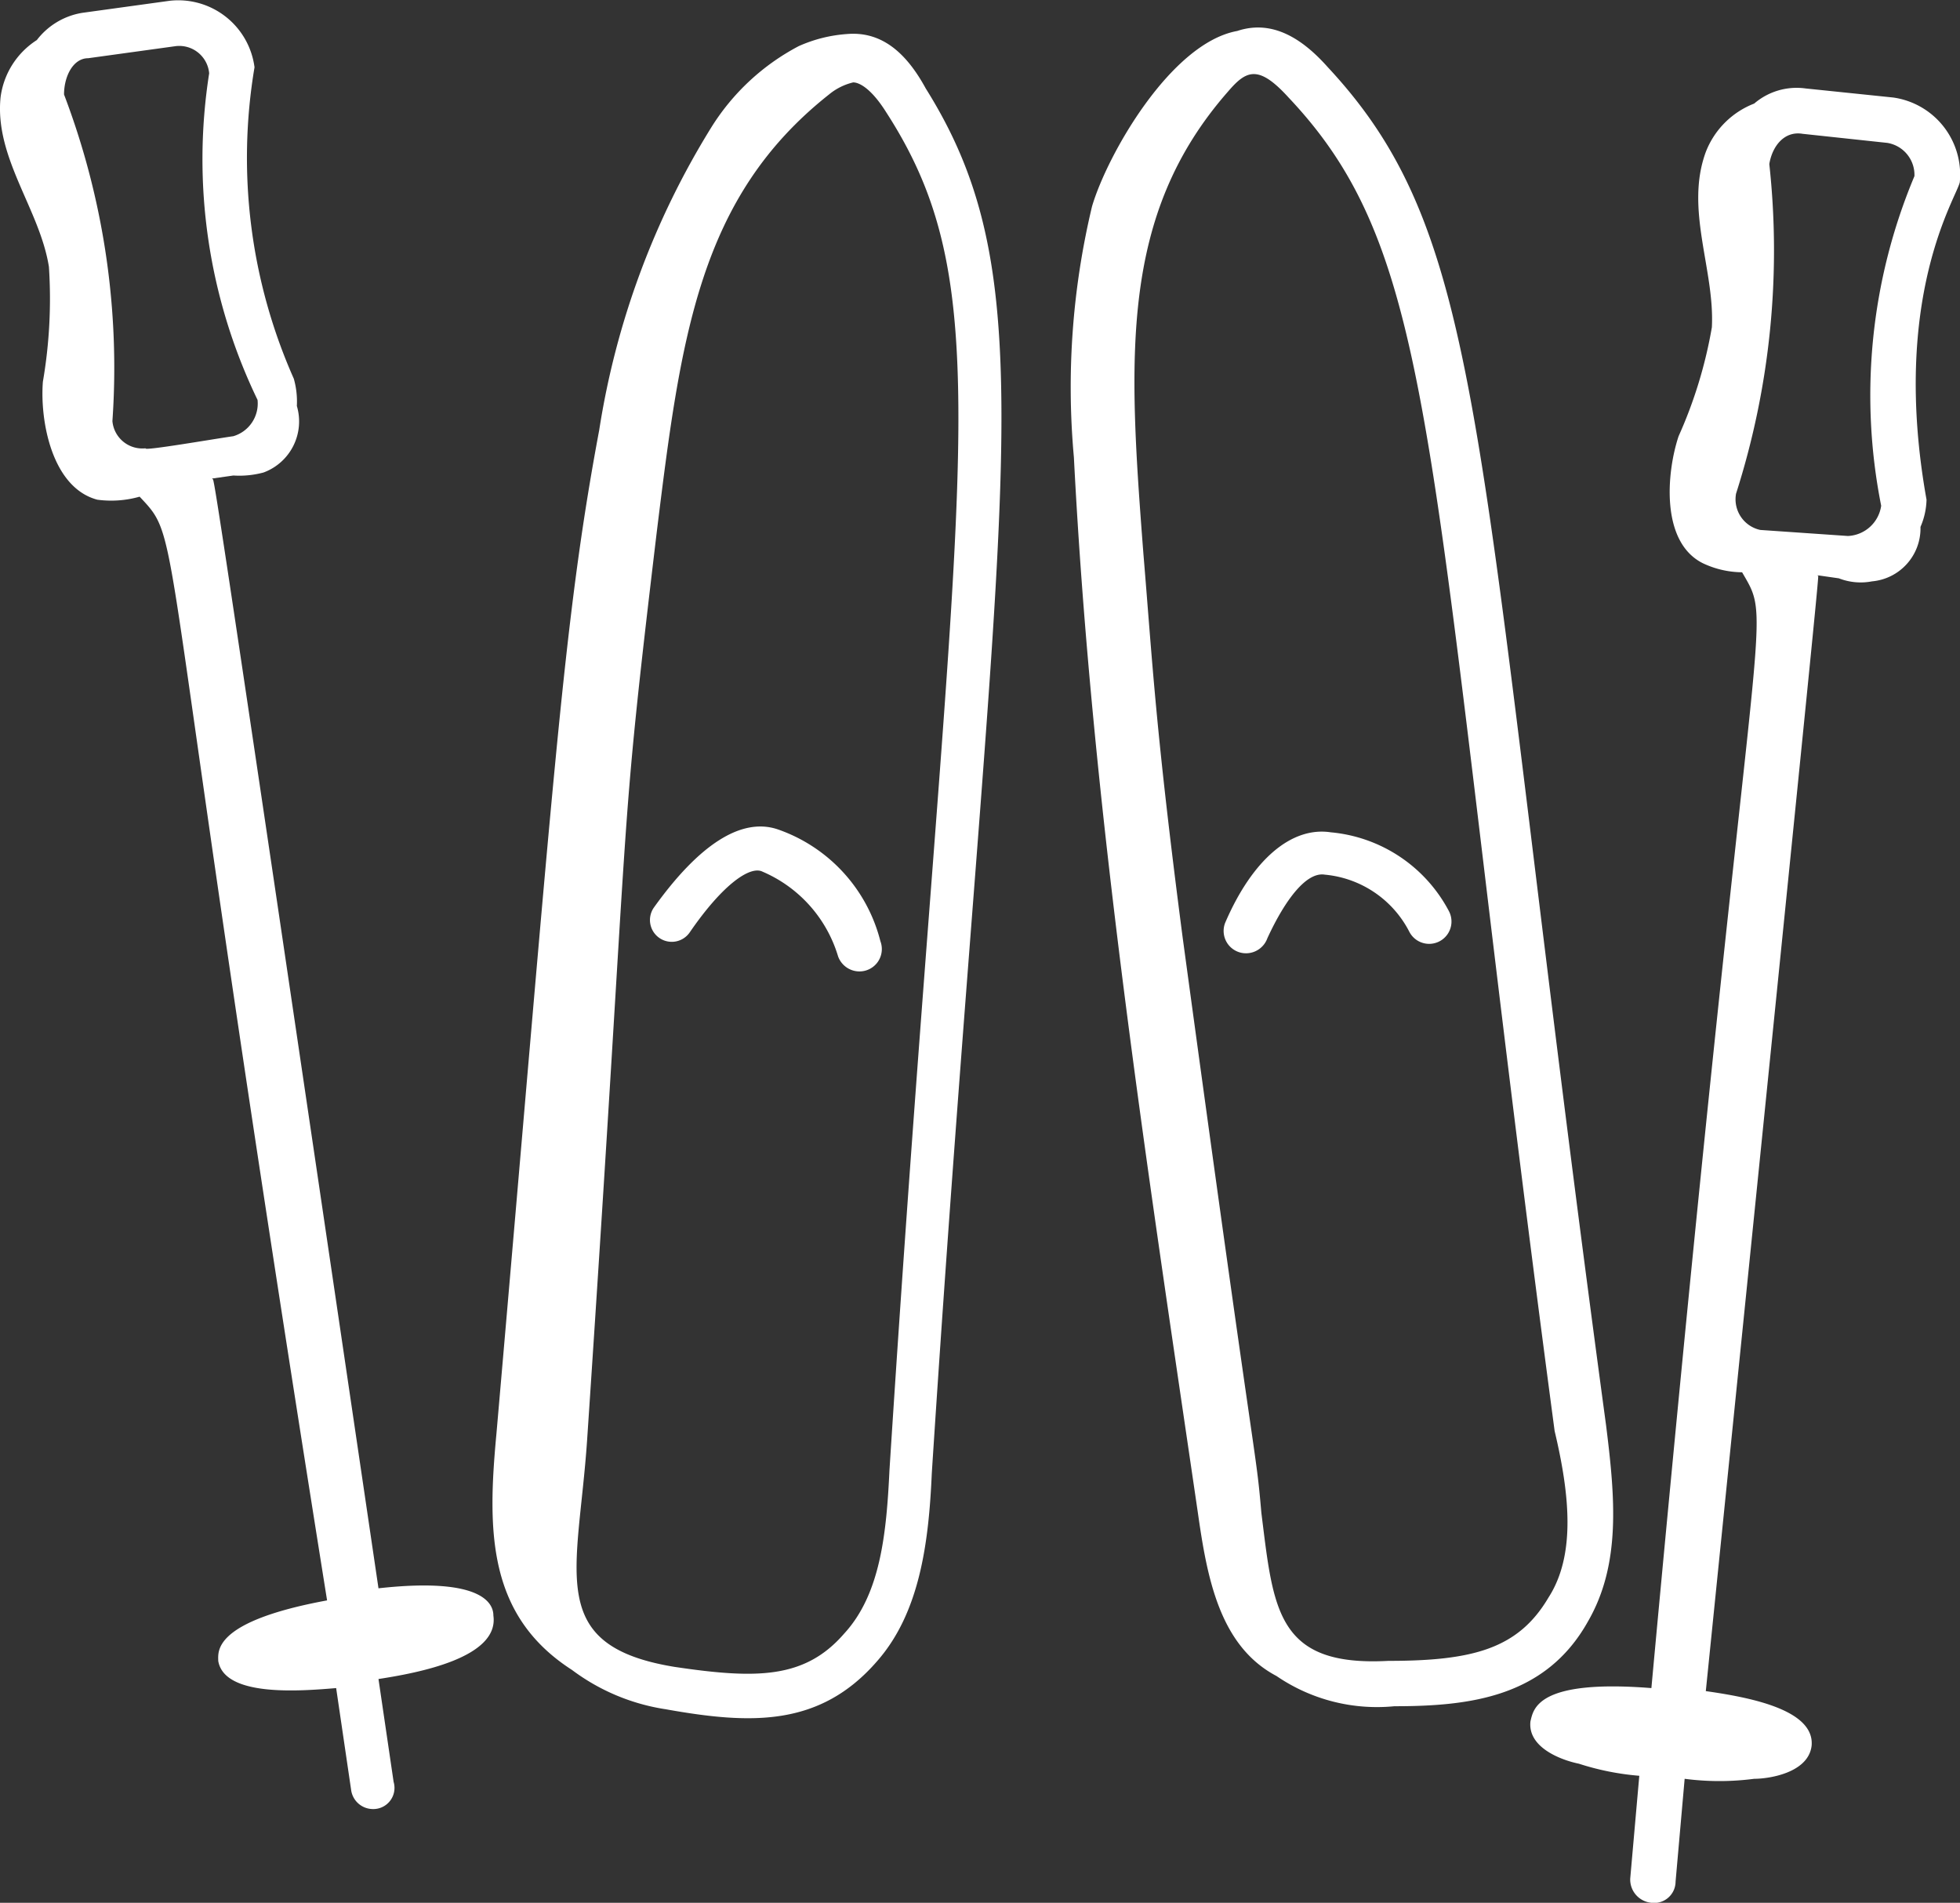
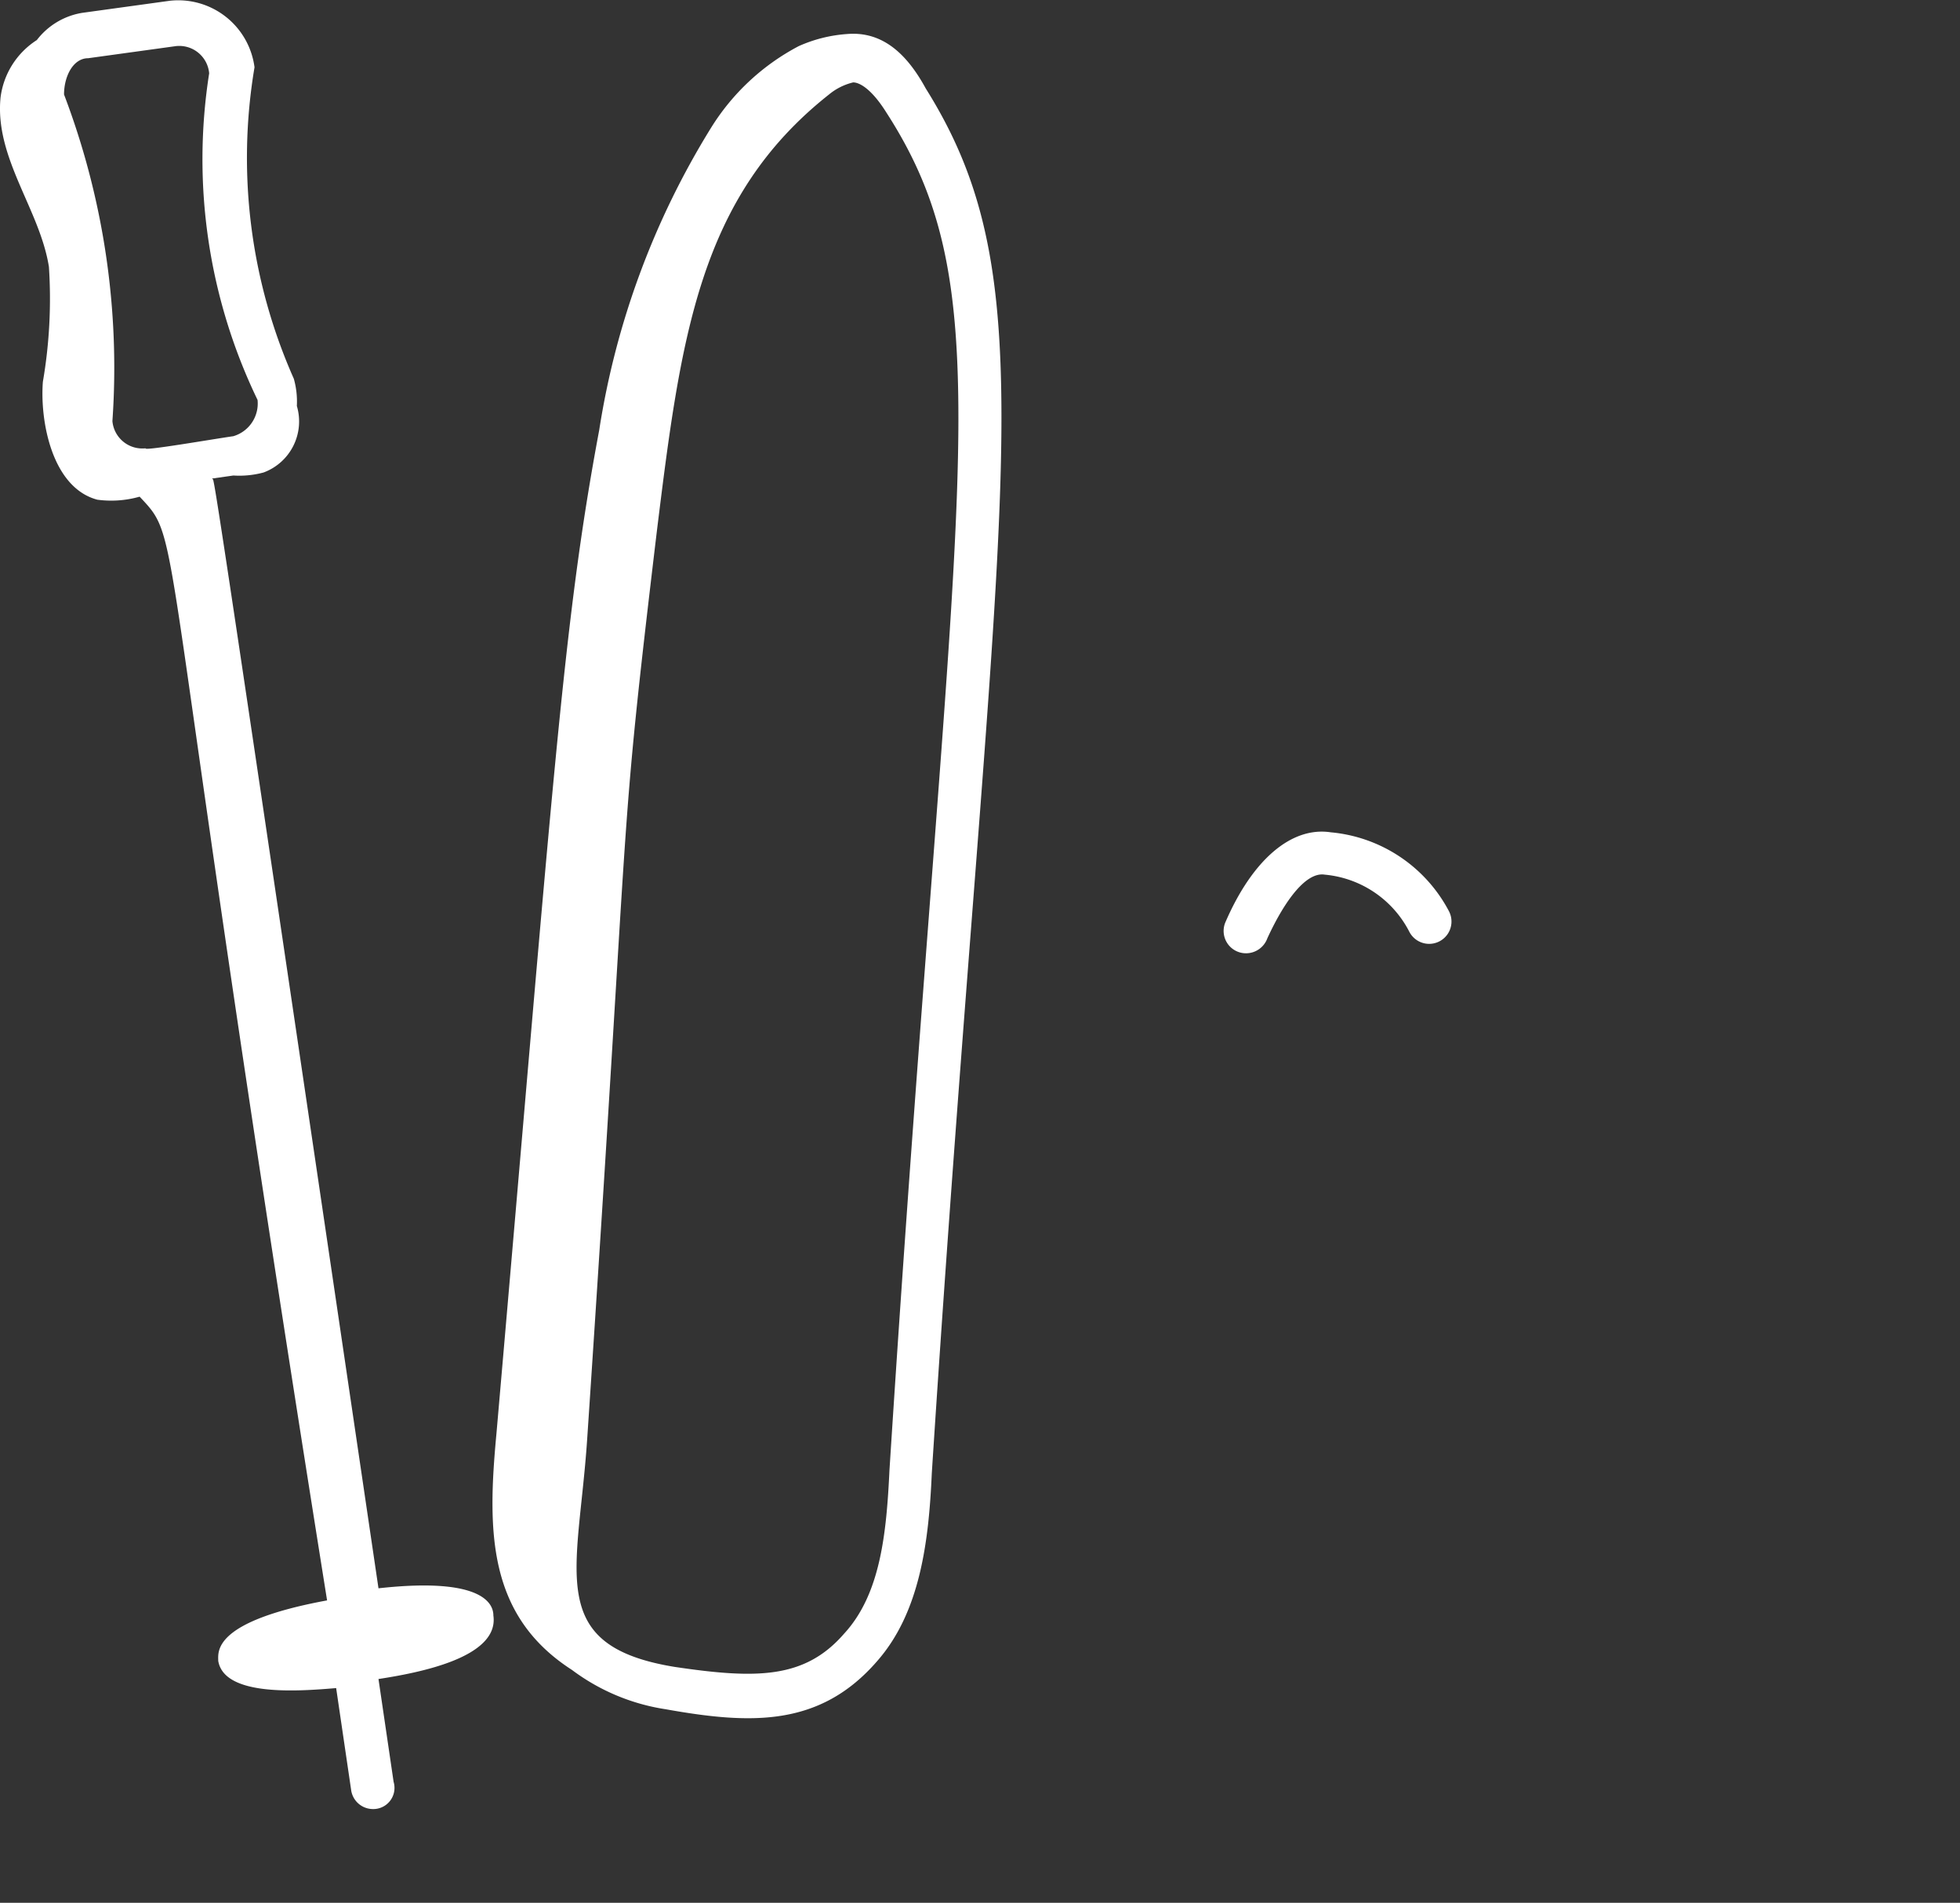
<svg xmlns="http://www.w3.org/2000/svg" width="64.825" height="62.925" viewBox="0 0 64.825 62.925">
  <rect x="0" y="0" width="64.825" height="62.925" fill="#333333" stroke="none" />
  <g id="_x36_0" transform="translate(-1.582 -2.475)">
    <path id="Path_76" data-name="Path 76" d="M29.6,3.6A4.707,4.707,0,0,0,28,4a7.538,7.538,0,0,0-2.9,2.7,26.815,26.815,0,0,0-3.7,10c-1.2,6.4-1.5,11.4-3.4,33.2-.3,3.2-.3,6,2.5,7.8A6.891,6.891,0,0,0,23.6,59c2.8.5,5.1.6,7-1.6,1.4-1.6,1.7-3.9,1.8-6.2,2.1-32.5,4-39.1-.2-45.8-.6-1.1-1.4-1.9-2.6-1.8ZM31,51.1c-.1,2.1-.3,4.1-1.5,5.4-1.3,1.5-2.9,1.5-5.6,1.1-4.3-.7-3.2-3.1-2.9-7.5,1.5-22.4,1-19.1,2.3-30C24.1,13.6,24.7,9,29,5.6a1.969,1.969,0,0,1,.8-.4c.2,0,.6.2,1.1,1C34.9,12.4,33.1,18.2,31,51.1Z" fill="#fff" />
-     <path id="Path_77" data-name="Path 77" d="M27.3,29.9c-1.2-.4-2.6.5-4.1,2.6a.721.721,0,0,0,1.2.8c1.1-1.6,2-2.2,2.4-2a4.424,4.424,0,0,1,2.5,2.8.752.752,0,0,0,.7.5.739.739,0,0,0,.7-1,5.287,5.287,0,0,0-3.4-3.7Z" fill="#fff" />
-     <path id="Path_78" data-name="Path 78" d="M54.1,56.1c1.1-1.9.9-4.1.6-6.5-4.4-32.5-3.8-39.1-9.2-44.9-.8-.9-1.8-1.6-3-1.2-2.2.4-4.3,4.1-4.8,5.8a25.68,25.68,0,0,0-.6,8.3c.6,11.7,2.4,23.3,4.1,34.9.3,2.1.7,4.4,2.6,5.4a5.886,5.886,0,0,0,3.9,1c2.5,0,5-.3,6.4-2.8Zm-1.3-.8c-1,1.7-2.5,2.1-5.3,2.1-3.7.2-3.8-1.7-4.2-4.9-.2-2.3-.1-.6-2.6-19-.9-6.9-1-9.1-1.3-12.7-.5-6.5-.8-11.2,2.8-15.3.6-.7,1-.9,2,.2,5.1,5.4,4.5,11.8,8.8,44.1.5,2.1.7,4.1-.2,5.5Z" fill="#fff" />
    <path id="Path_79" data-name="Path 79" d="M45.6,30c-1.3-.2-2.6.9-3.5,3a.739.739,0,0,0,.7,1,.752.752,0,0,0,.7-.5c.6-1.3,1.3-2.2,1.9-2.1a3.5,3.5,0,0,1,2.8,1.9.738.738,0,0,0,1.3-.7A4.917,4.917,0,0,0,45.6,30Z" fill="#fff" />
    <path id="Path_80" data-name="Path 80" d="M7.2,2.5l-2.9.4a2.371,2.371,0,0,0-1.5.9A2.646,2.646,0,0,0,1.6,5.7c-.2,2,1.3,3.7,1.6,5.6A16.167,16.167,0,0,1,3,15.1c-.1,1.3.3,3.5,1.8,3.9a3.437,3.437,0,0,0,1.4-.1c1.5,1.6.4.2,6.2,36.5-3.8.7-3.6,1.7-3.6,2,.2,1.2,2.7,1,3.9.9l.5,3.4a.73.73,0,0,0,.7.6.7.7,0,0,0,.7-.9L14.1,58c1.3-.2,4-.7,3.8-2.1,0-.3-.2-1.3-3.8-.9C8.2,15,8.7,18.6,8.6,18.3l.7-.1a3.083,3.083,0,0,0,1-.1,1.8,1.8,0,0,0,1.1-2.2,2.769,2.769,0,0,0-.1-.9A18,18,0,0,1,10,4.7,2.544,2.544,0,0,0,7.2,2.5Zm2.9,13.2a1.126,1.126,0,0,1-.8,1.2c-.7.1-3,.5-2.9.4a.993.993,0,0,1-1.1-.9A25.4,25.4,0,0,0,3.7,5.6c0-.6.3-1.2.8-1.2L7.4,4a.993.993,0,0,1,1.1.9,18.3,18.3,0,0,0,1.6,10.8Z" fill="#fff" />
-     <path id="Path_81" data-name="Path 81" d="M64.2,5.7l-2.9-.3a2.155,2.155,0,0,0-1.7.5A2.8,2.8,0,0,0,58,7.5c-.7,1.9.3,3.9.2,5.8a15,15,0,0,1-1.1,3.6c-.4,1.2-.6,3.5.8,4.2a3.079,3.079,0,0,0,1.3.3c1.1,1.9.4,0-3,36.9-3.8-.3-3.9.7-4,1.1-.1.9,1.1,1.3,1.6,1.4a8.778,8.778,0,0,0,2,.4l-.3,3.4a.773.773,0,0,0,.7.8.709.709,0,0,0,.8-.7l.3-3.4a8.854,8.854,0,0,0,2.3,0c.5,0,1.8-.2,1.9-1.1.1-1.2-2.1-1.6-3.5-1.8,4.2-41.3,3.7-36.5,3.7-36.9l.7.1a1.986,1.986,0,0,0,1.1.1,1.759,1.759,0,0,0,1.6-1.8,2.388,2.388,0,0,0,.2-.9c-1.2-6.7,1-10,1.1-10.5a2.575,2.575,0,0,0-2.2-2.8Zm.7,2.6a18.724,18.724,0,0,0-1.1,10.9,1.164,1.164,0,0,1-1.1,1L59.8,20a1.037,1.037,0,0,1-.8-1.2A26.384,26.384,0,0,0,60.1,7.9c.1-.6.5-1.1,1.1-1l2.8.3a1.072,1.072,0,0,1,.9,1.1Z" fill="#fff" />
  </g>
</svg>